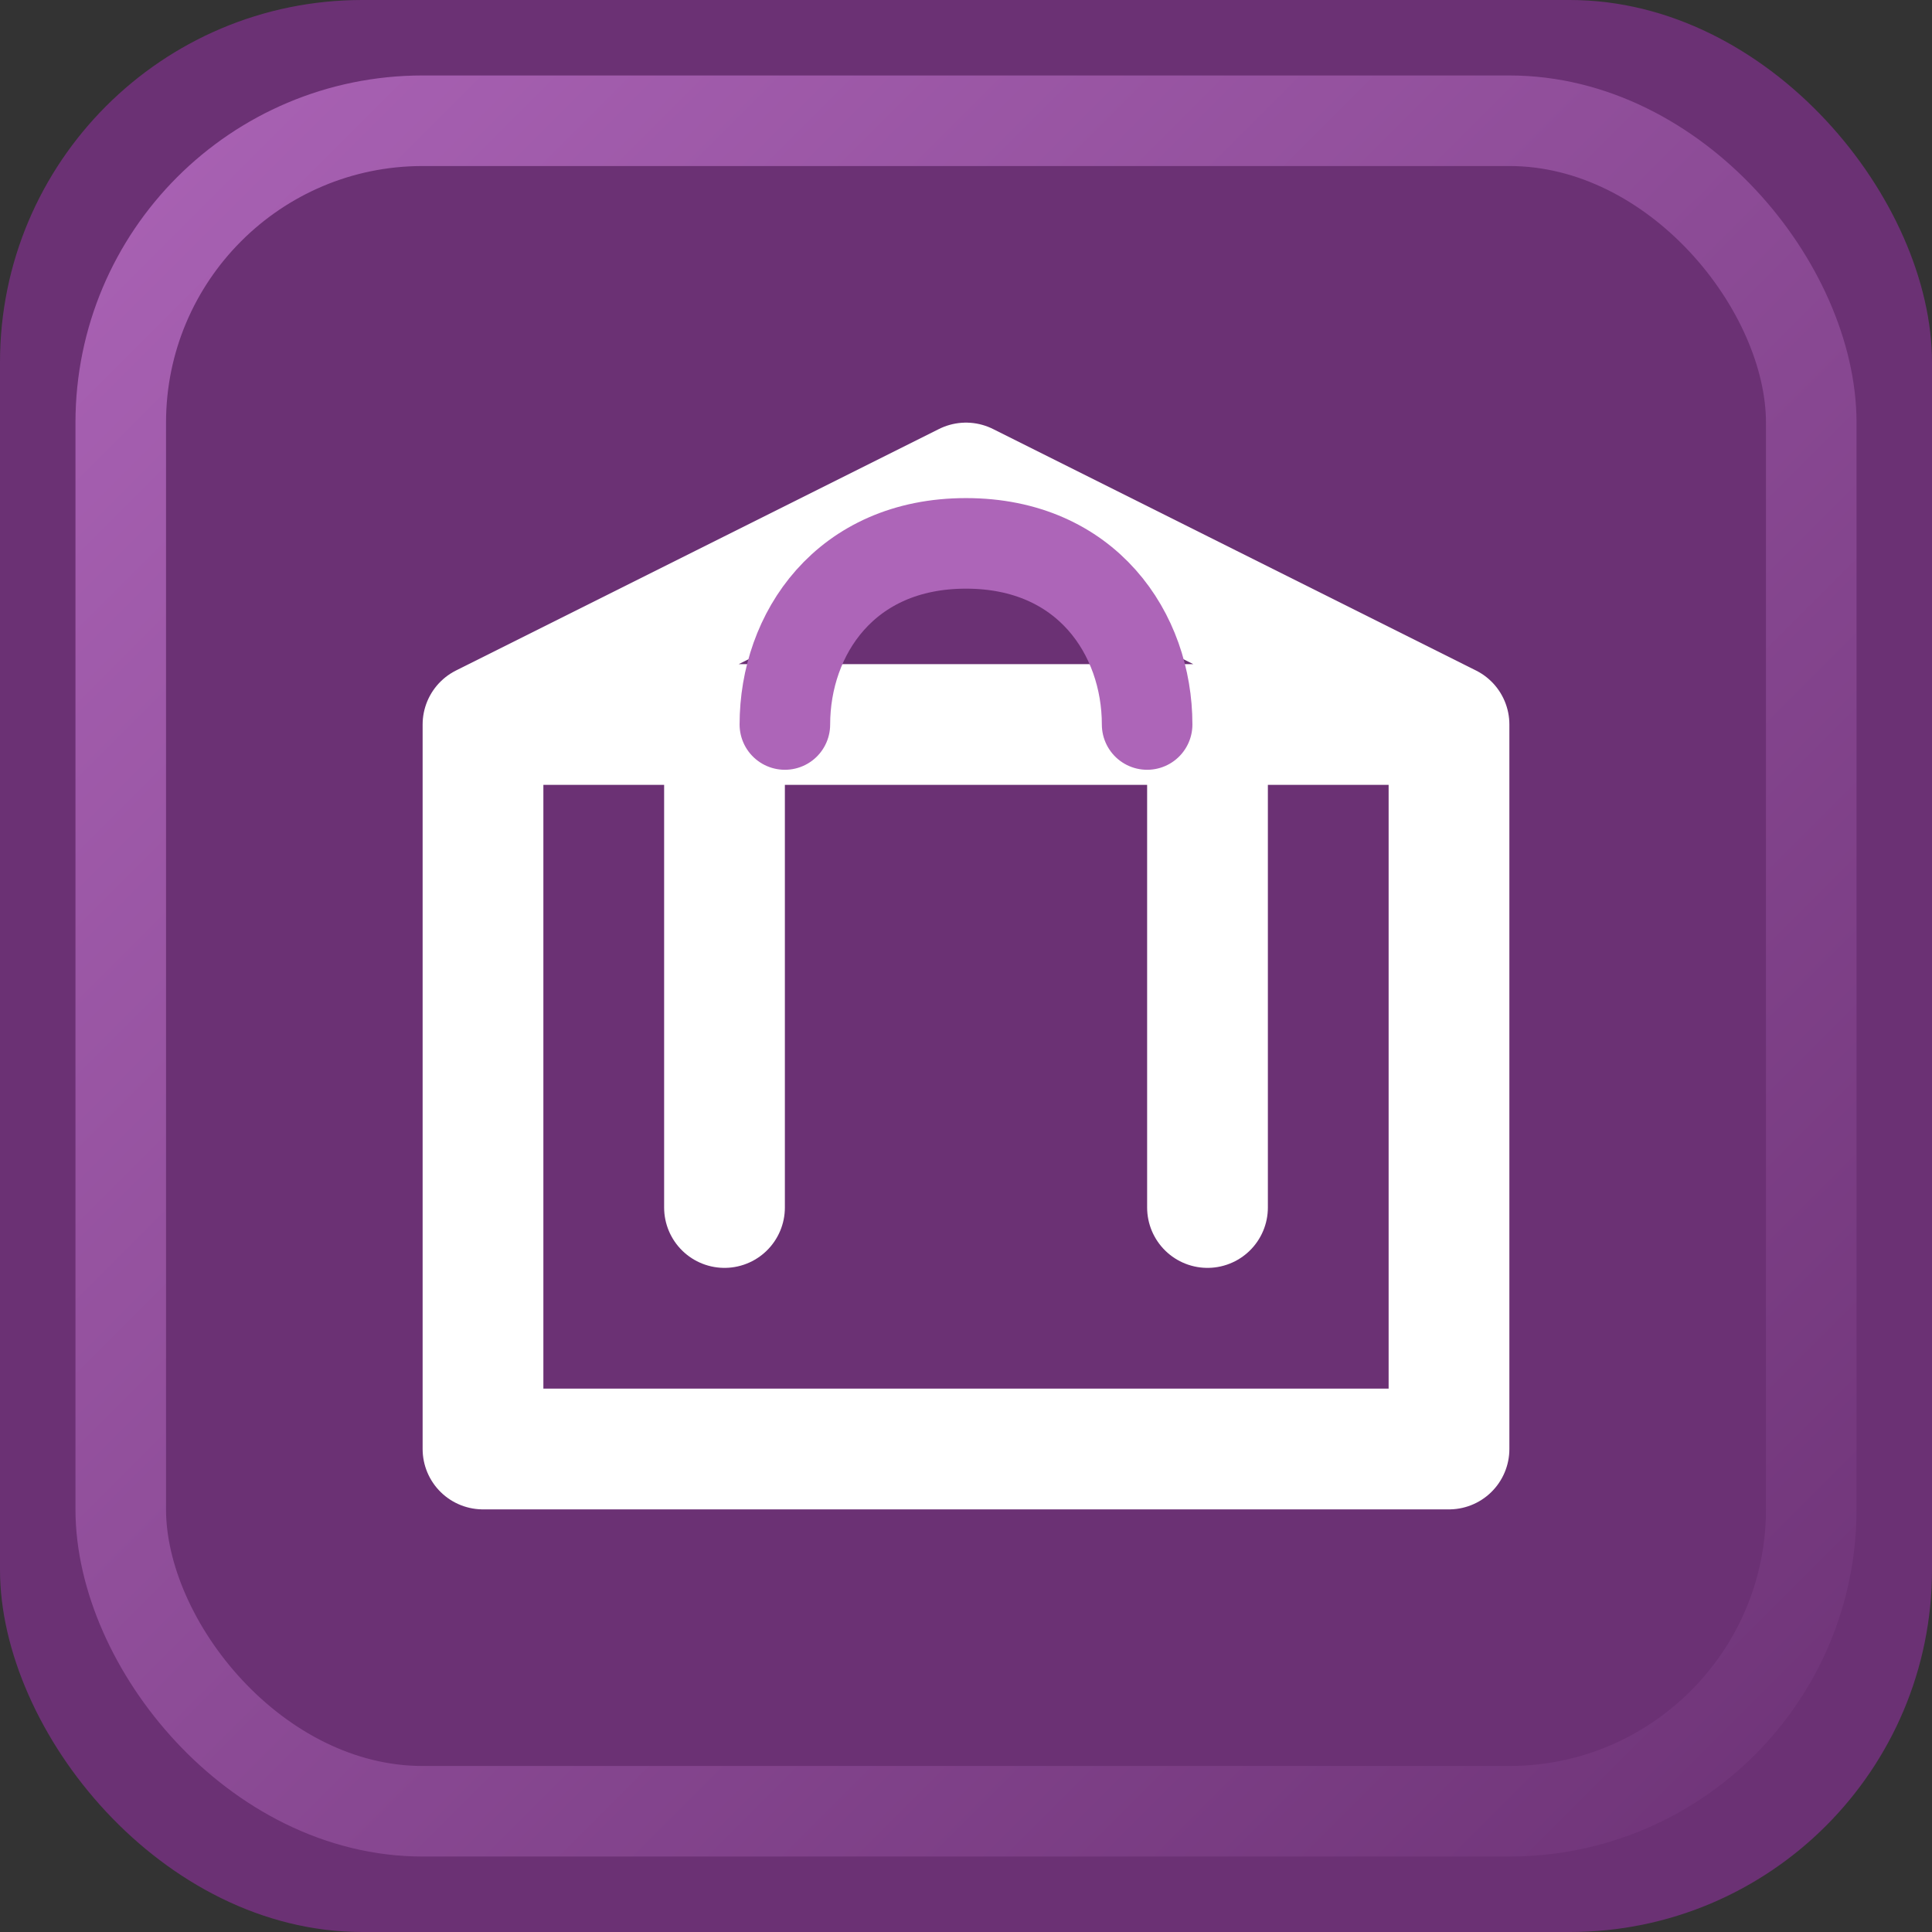
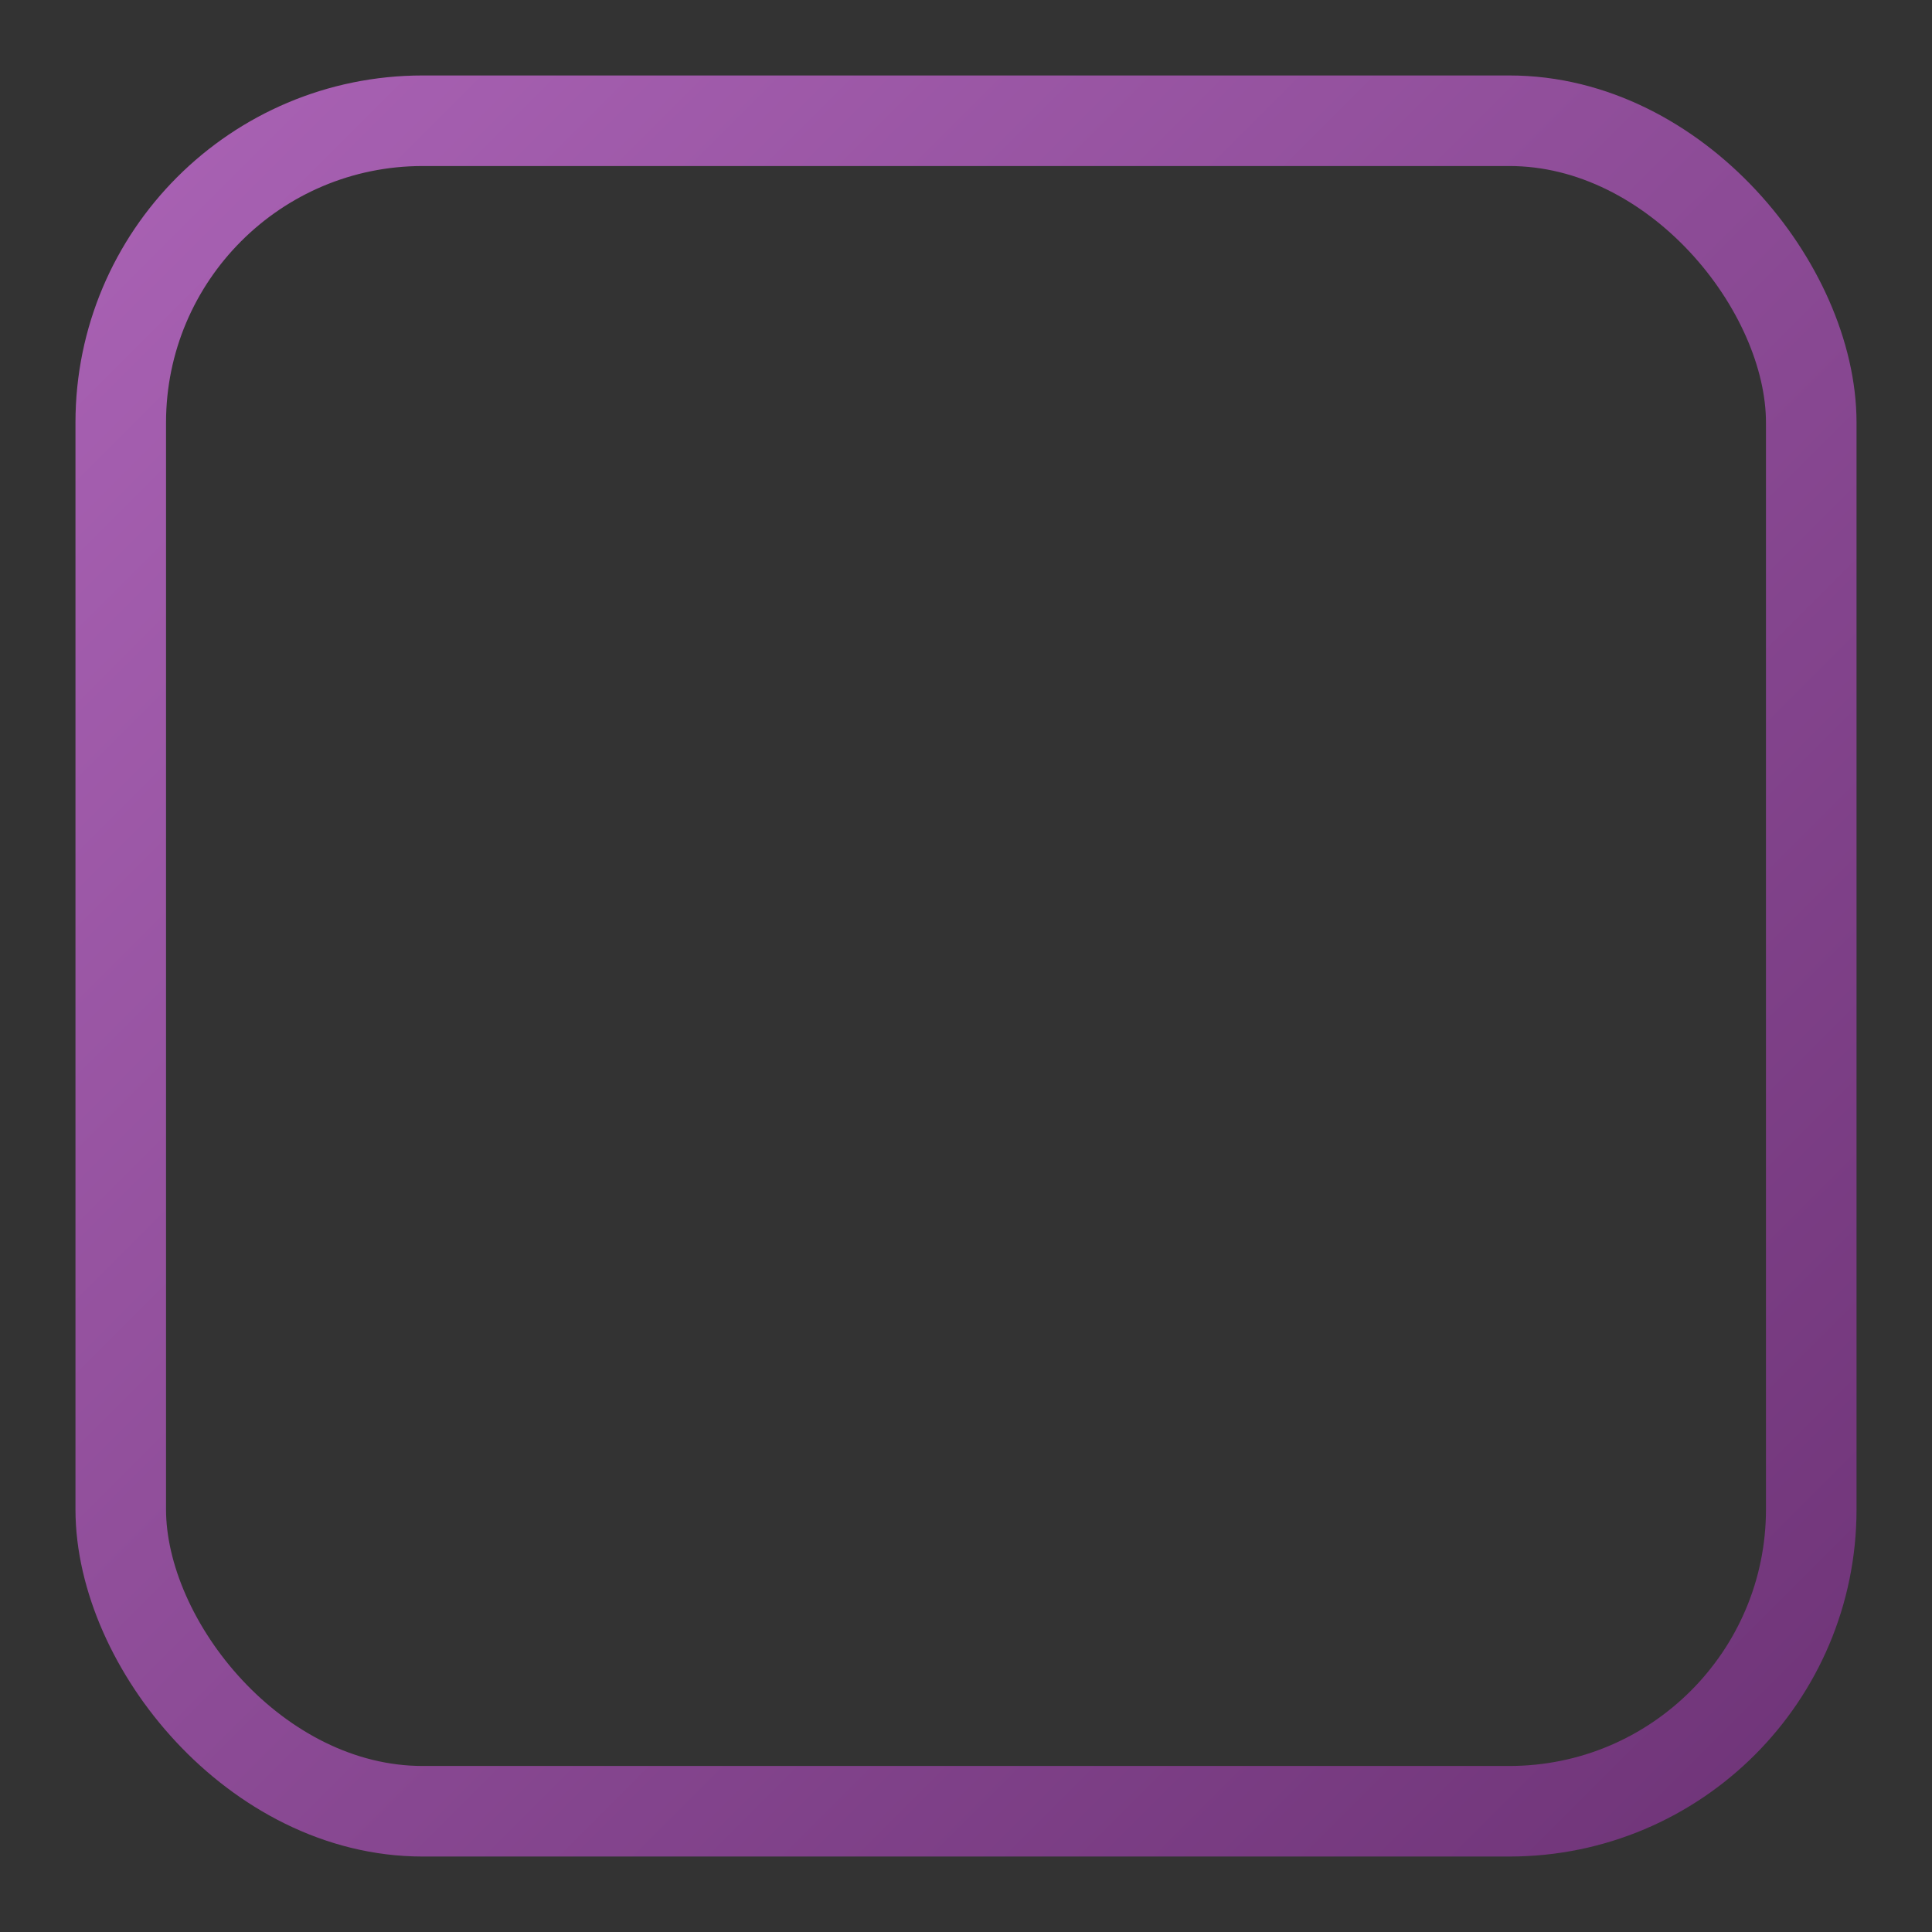
<svg xmlns="http://www.w3.org/2000/svg" width="32" height="32" viewBox="0 0 32 32" fill="none">
  <rect x="0" y="0" width="32" height="32" fill="#333333" stroke="none" />
-   <rect width="32" height="32" rx="6" fill="#6B3174" />
  <rect x="2" y="2" width="28" height="28" rx="5" stroke="url(#gradient)" stroke-width="1.5" />
-   <path d="M8 12V24H24V12M8 12L16 8L24 12M8 12H24M12 12V20M20 12V20" stroke="#FFFFFF" stroke-width="2" stroke-linecap="round" stroke-linejoin="round" fill="none" />
-   <path d="M13 12C13 10.5 14 9 16 9C18 9 19 10.5 19 12" stroke="#AD65B8" stroke-width="1.5" stroke-linecap="round" fill="none" />
  <defs>
    <linearGradient id="gradient" x1="0" y1="0" x2="32" y2="32" gradientUnits="userSpaceOnUse">
      <stop stop-color="#AD65B8" stop-opacity="1" />
      <stop offset="1" stop-color="#6B3174" stop-opacity="1" />
    </linearGradient>
  </defs>
</svg>